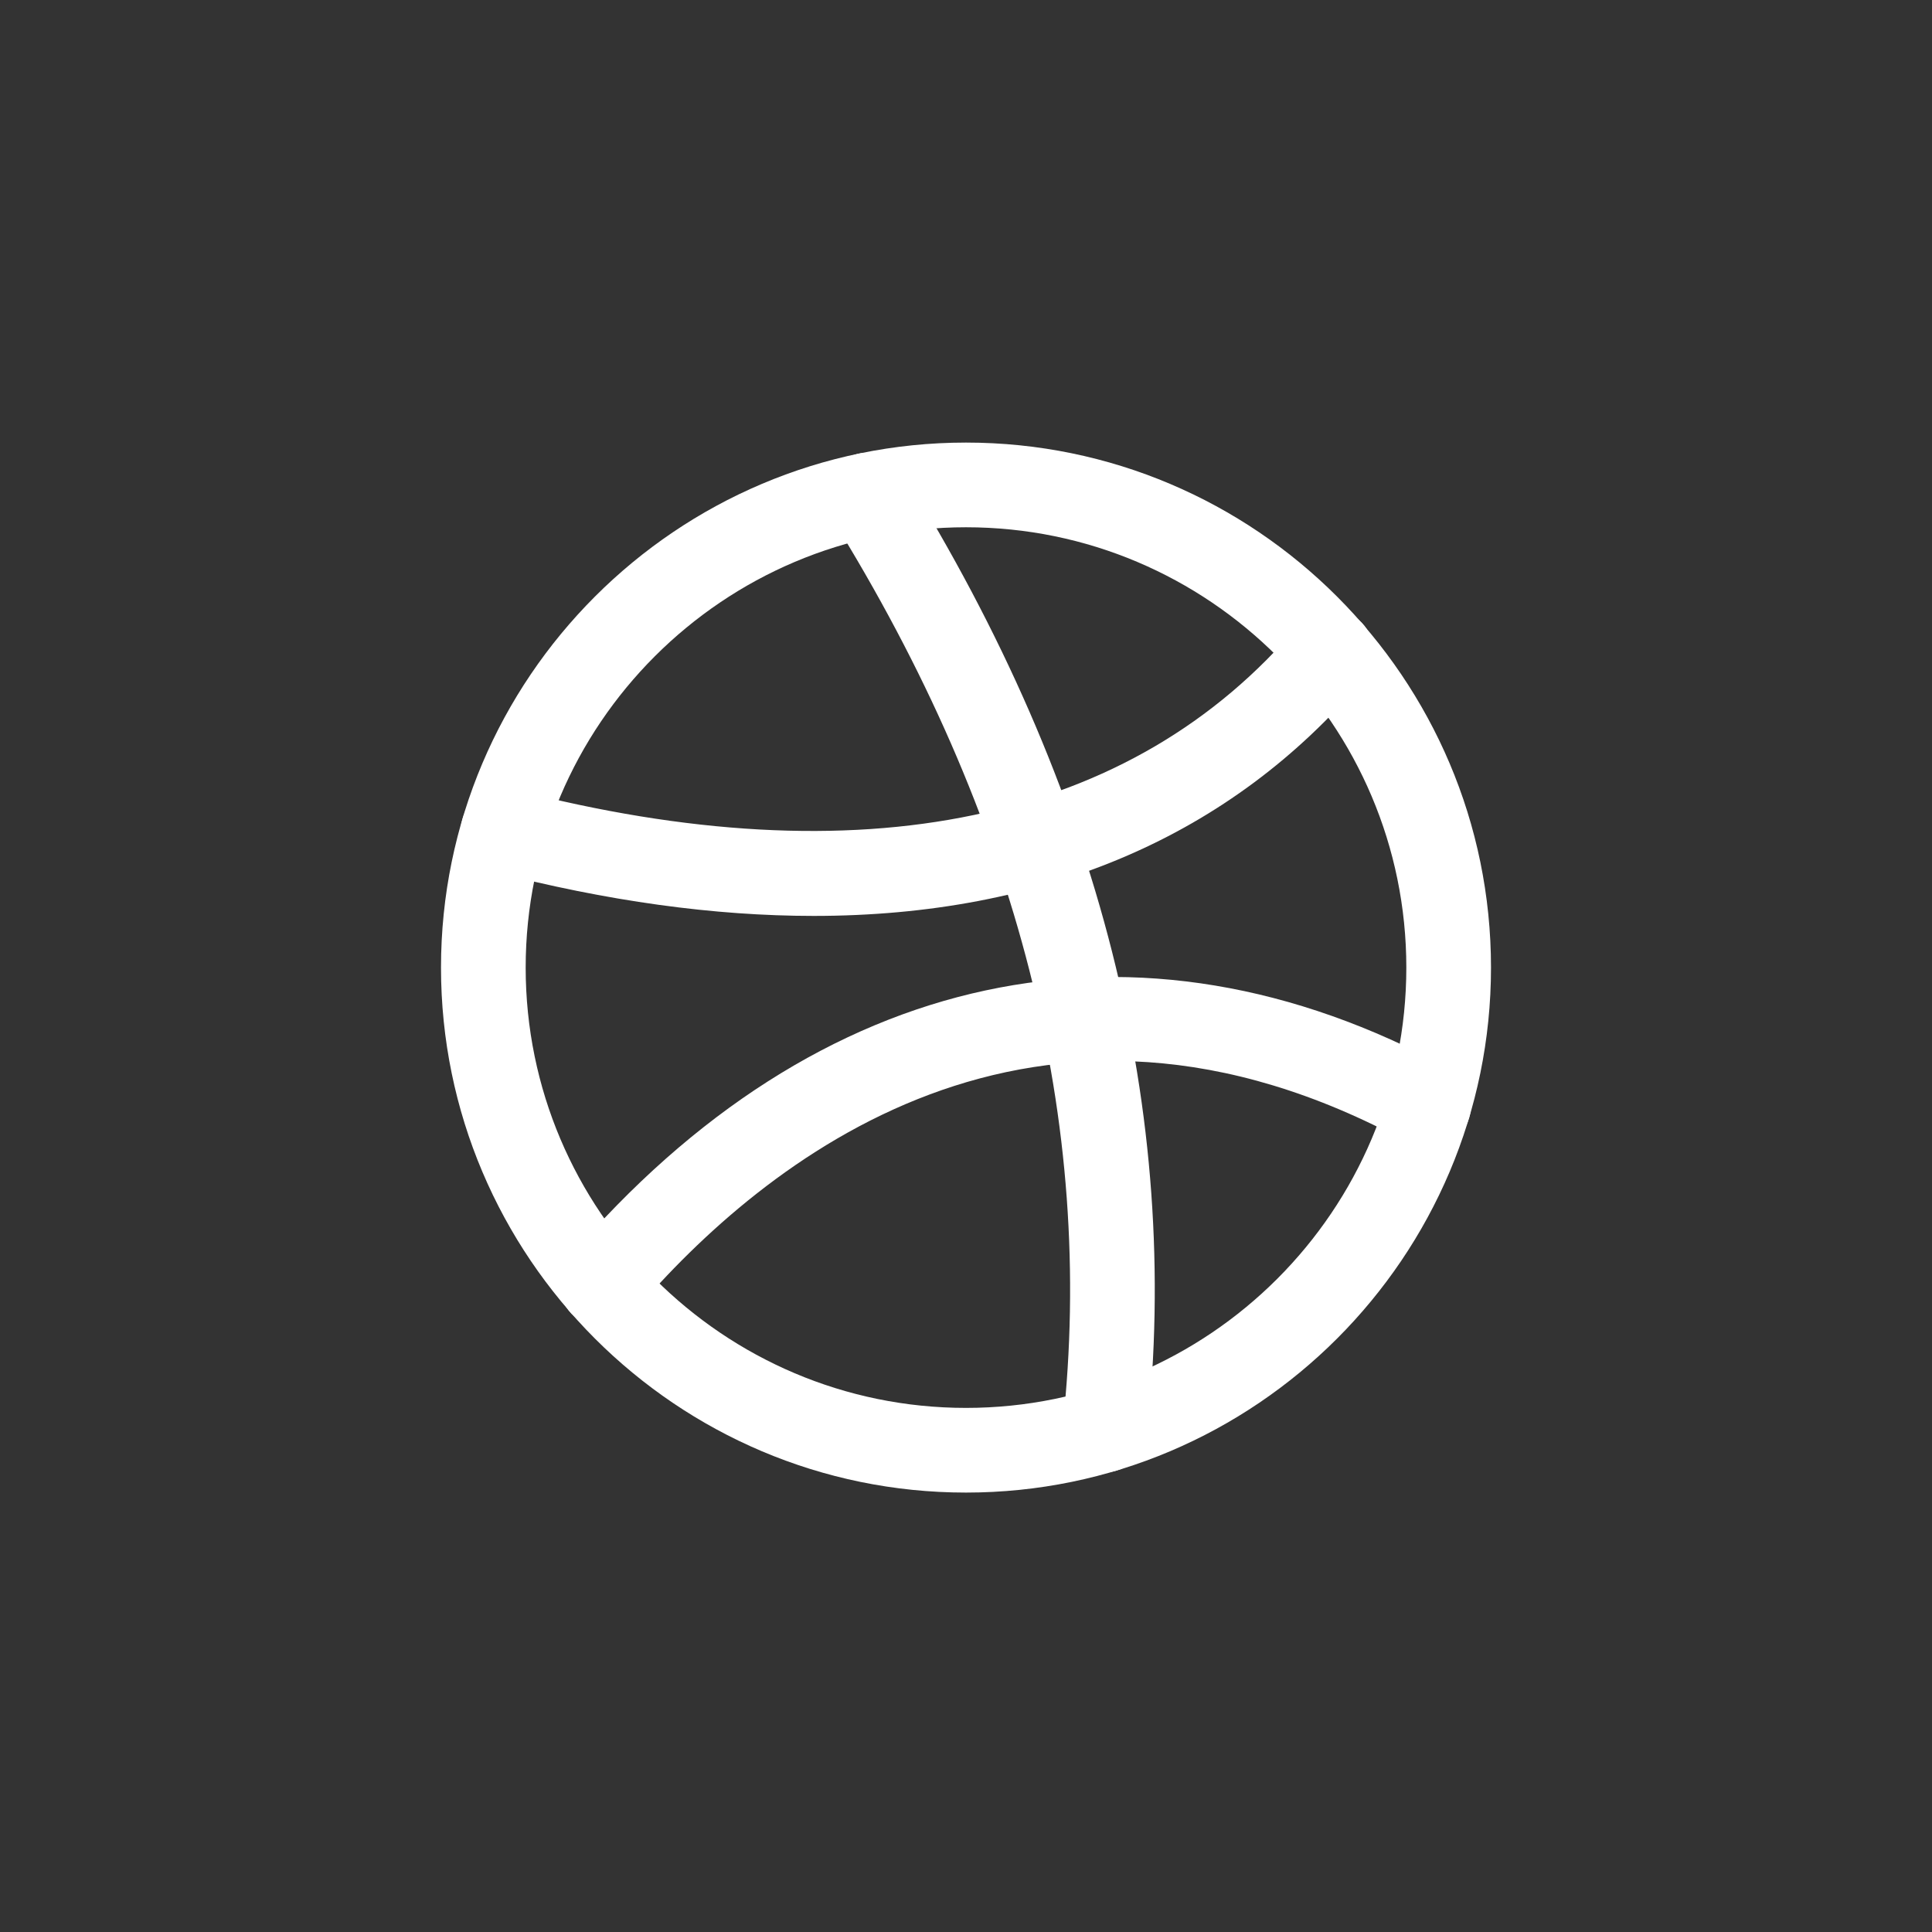
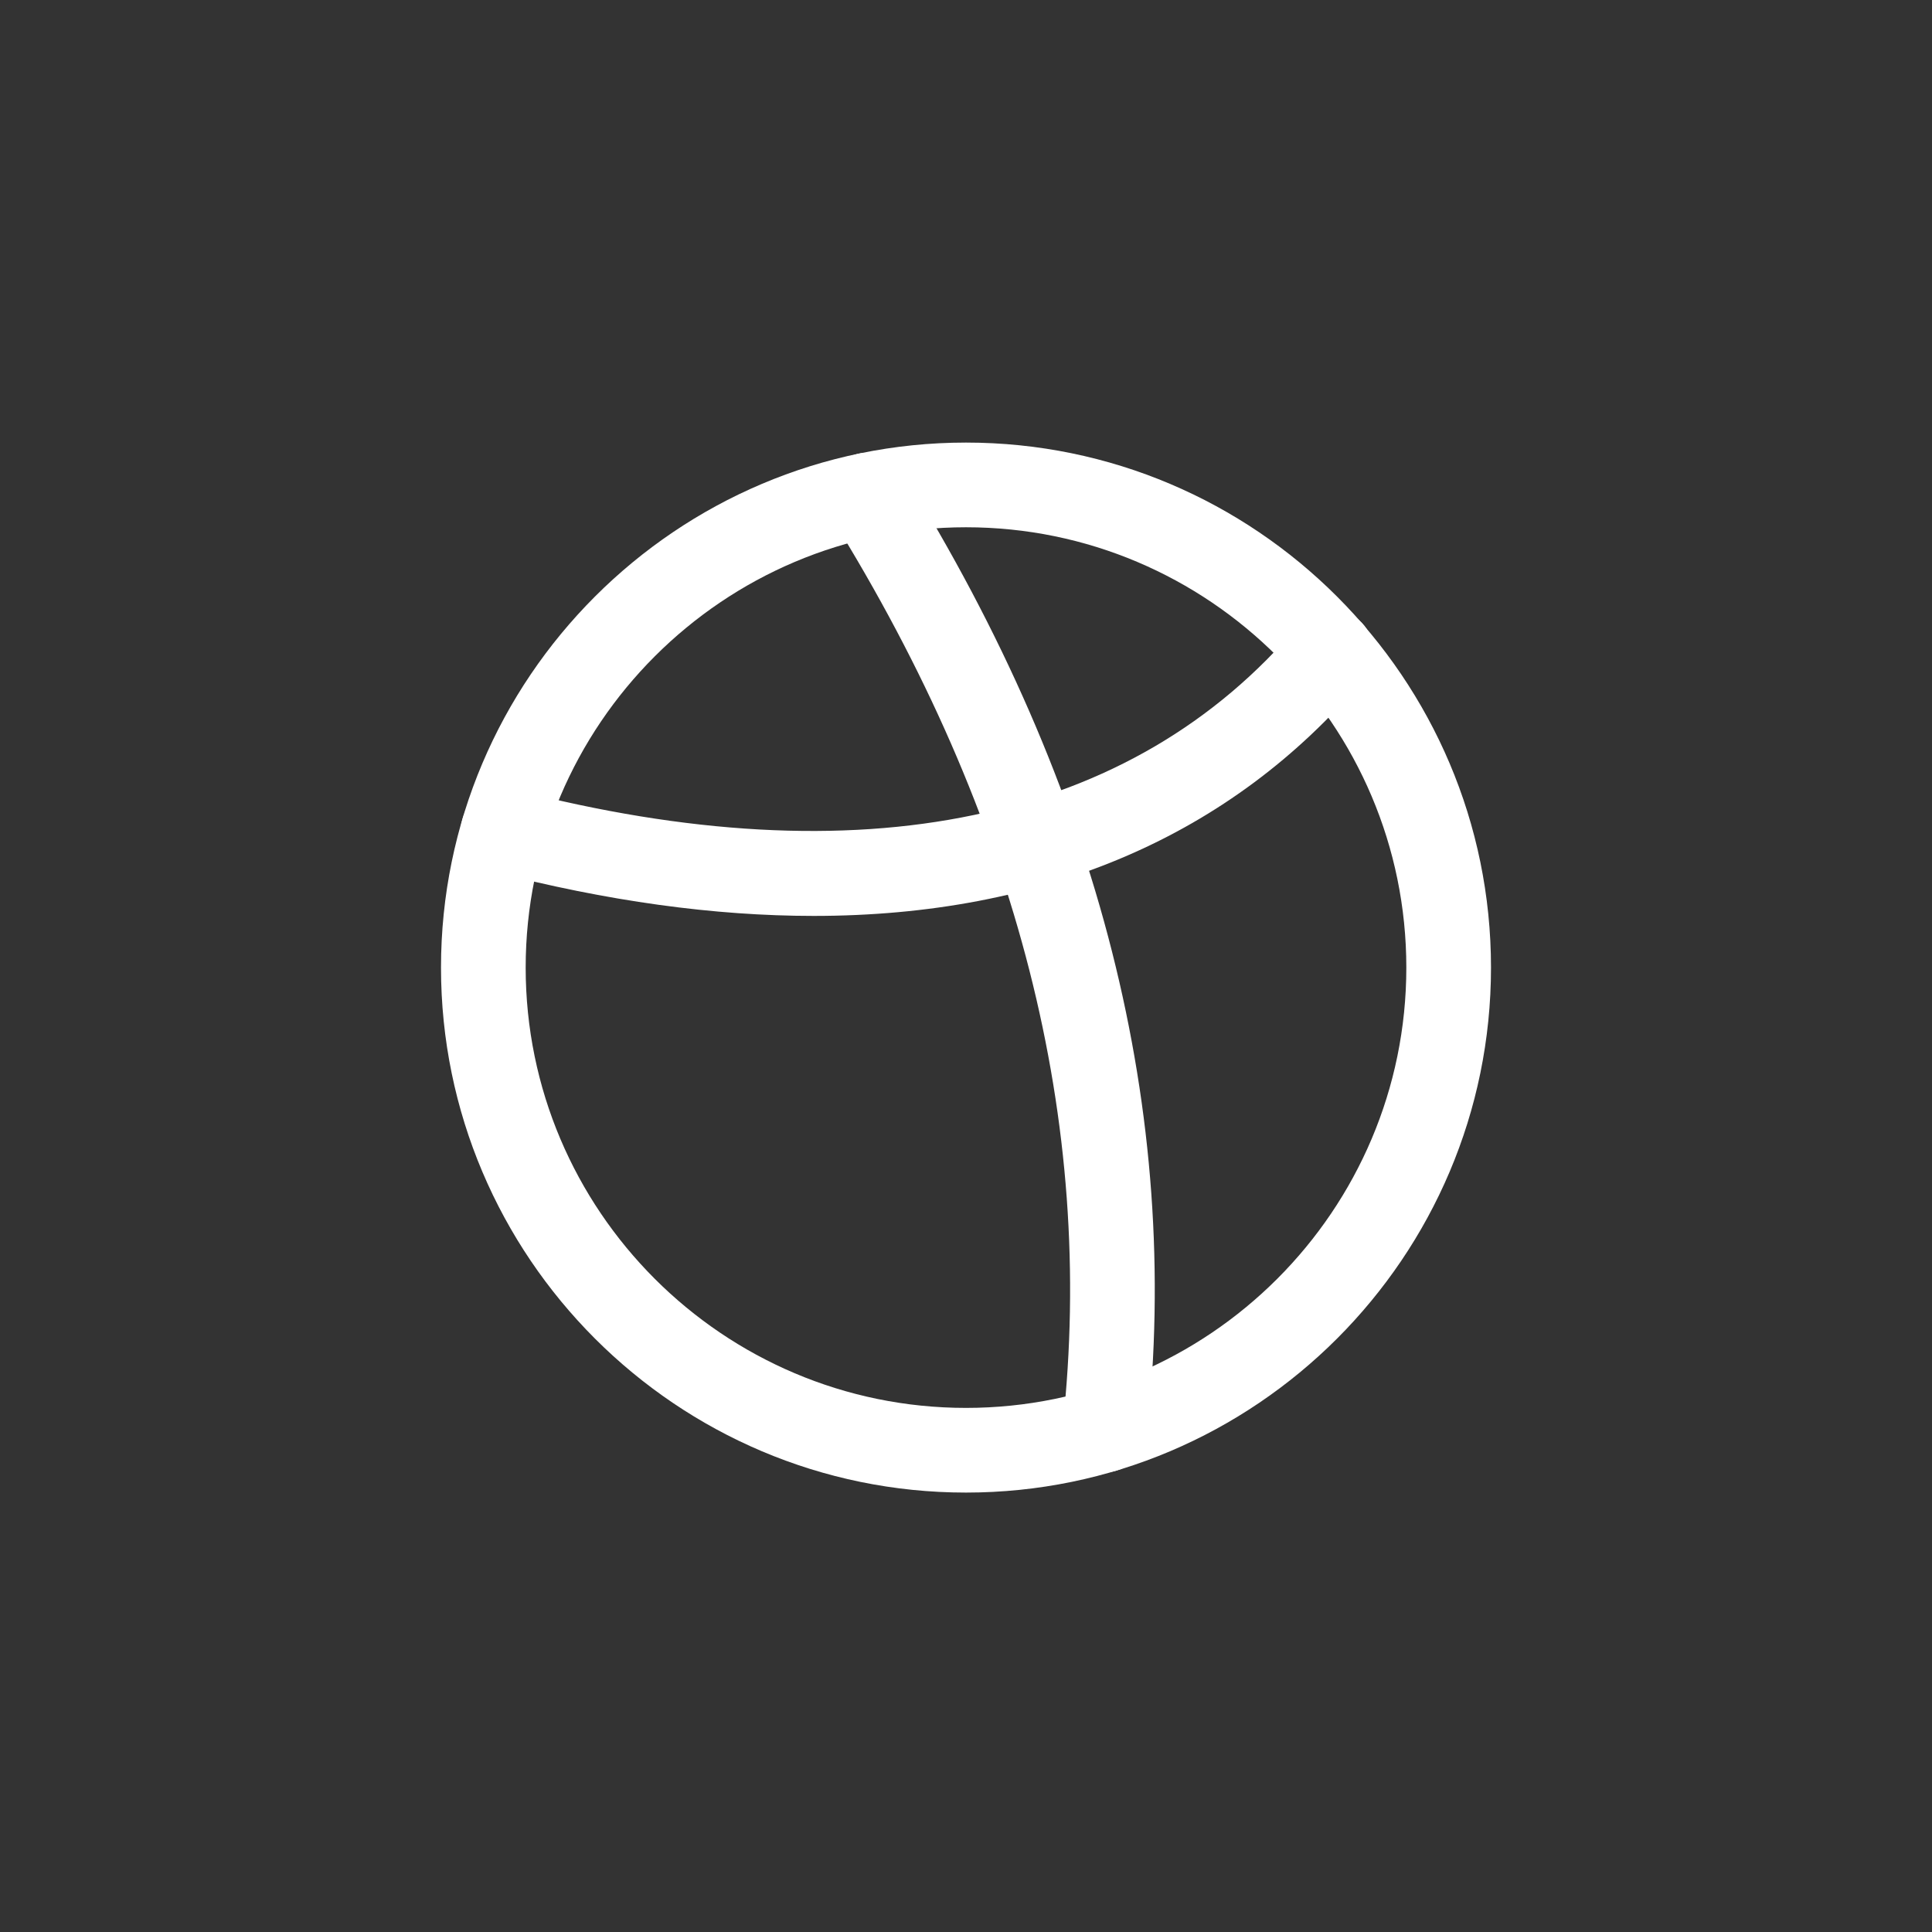
<svg xmlns="http://www.w3.org/2000/svg" width="92" height="92" viewBox="0 0 92 92" fill="none">
  <rect x="0" y="0" width="92" height="92" fill="#333333" stroke="none" />
  <path d="M46 71.075C32.218 71.075 21 59.858 21 46.075C21 32.293 32.218 21.075 46 21.075C59.782 21.075 71 32.293 71 46.075C71 59.858 59.782 71.075 46 71.075ZM46 25.108C34.435 25.108 25.032 34.511 25.032 46.075C25.032 57.64 34.435 67.043 46 67.043C57.565 67.043 66.968 57.64 66.968 46.075C66.968 34.511 57.565 25.108 46 25.108Z" fill="white" />
  <path d="M38.743 43.615C34.018 43.615 28.905 42.914 23.453 41.495C22.372 41.212 21.727 40.115 22.01 39.035C22.292 37.954 23.389 37.309 24.469 37.591C40.985 41.882 53.913 39.164 61.848 29.744C62.566 28.898 63.84 28.785 64.687 29.503C65.542 30.22 65.647 31.494 64.929 32.341C58.631 39.817 49.727 43.615 38.743 43.615Z" fill="white" />
-   <path d="M28.665 63.18C28.197 63.18 27.737 63.018 27.358 62.696C26.511 61.97 26.415 60.696 27.132 59.849C38.923 46.067 54.181 42.792 68.995 50.881C69.971 51.413 70.334 52.639 69.802 53.615C69.269 54.591 68.044 54.954 67.068 54.422C49.278 44.72 36.334 55.301 30.197 62.478C29.802 62.938 29.237 63.18 28.665 63.18Z" fill="white" />
  <path d="M52.606 70.108C52.533 70.108 52.461 70.108 52.388 70.1C51.283 69.979 50.485 68.987 50.606 67.874C52.179 53.455 48.469 38.915 39.59 24.64C39.001 23.697 39.292 22.455 40.235 21.866C41.179 21.278 42.421 21.568 43.009 22.512C52.38 37.568 56.283 52.979 54.614 68.318C54.493 69.35 53.622 70.108 52.606 70.108Z" fill="white" />
</svg>